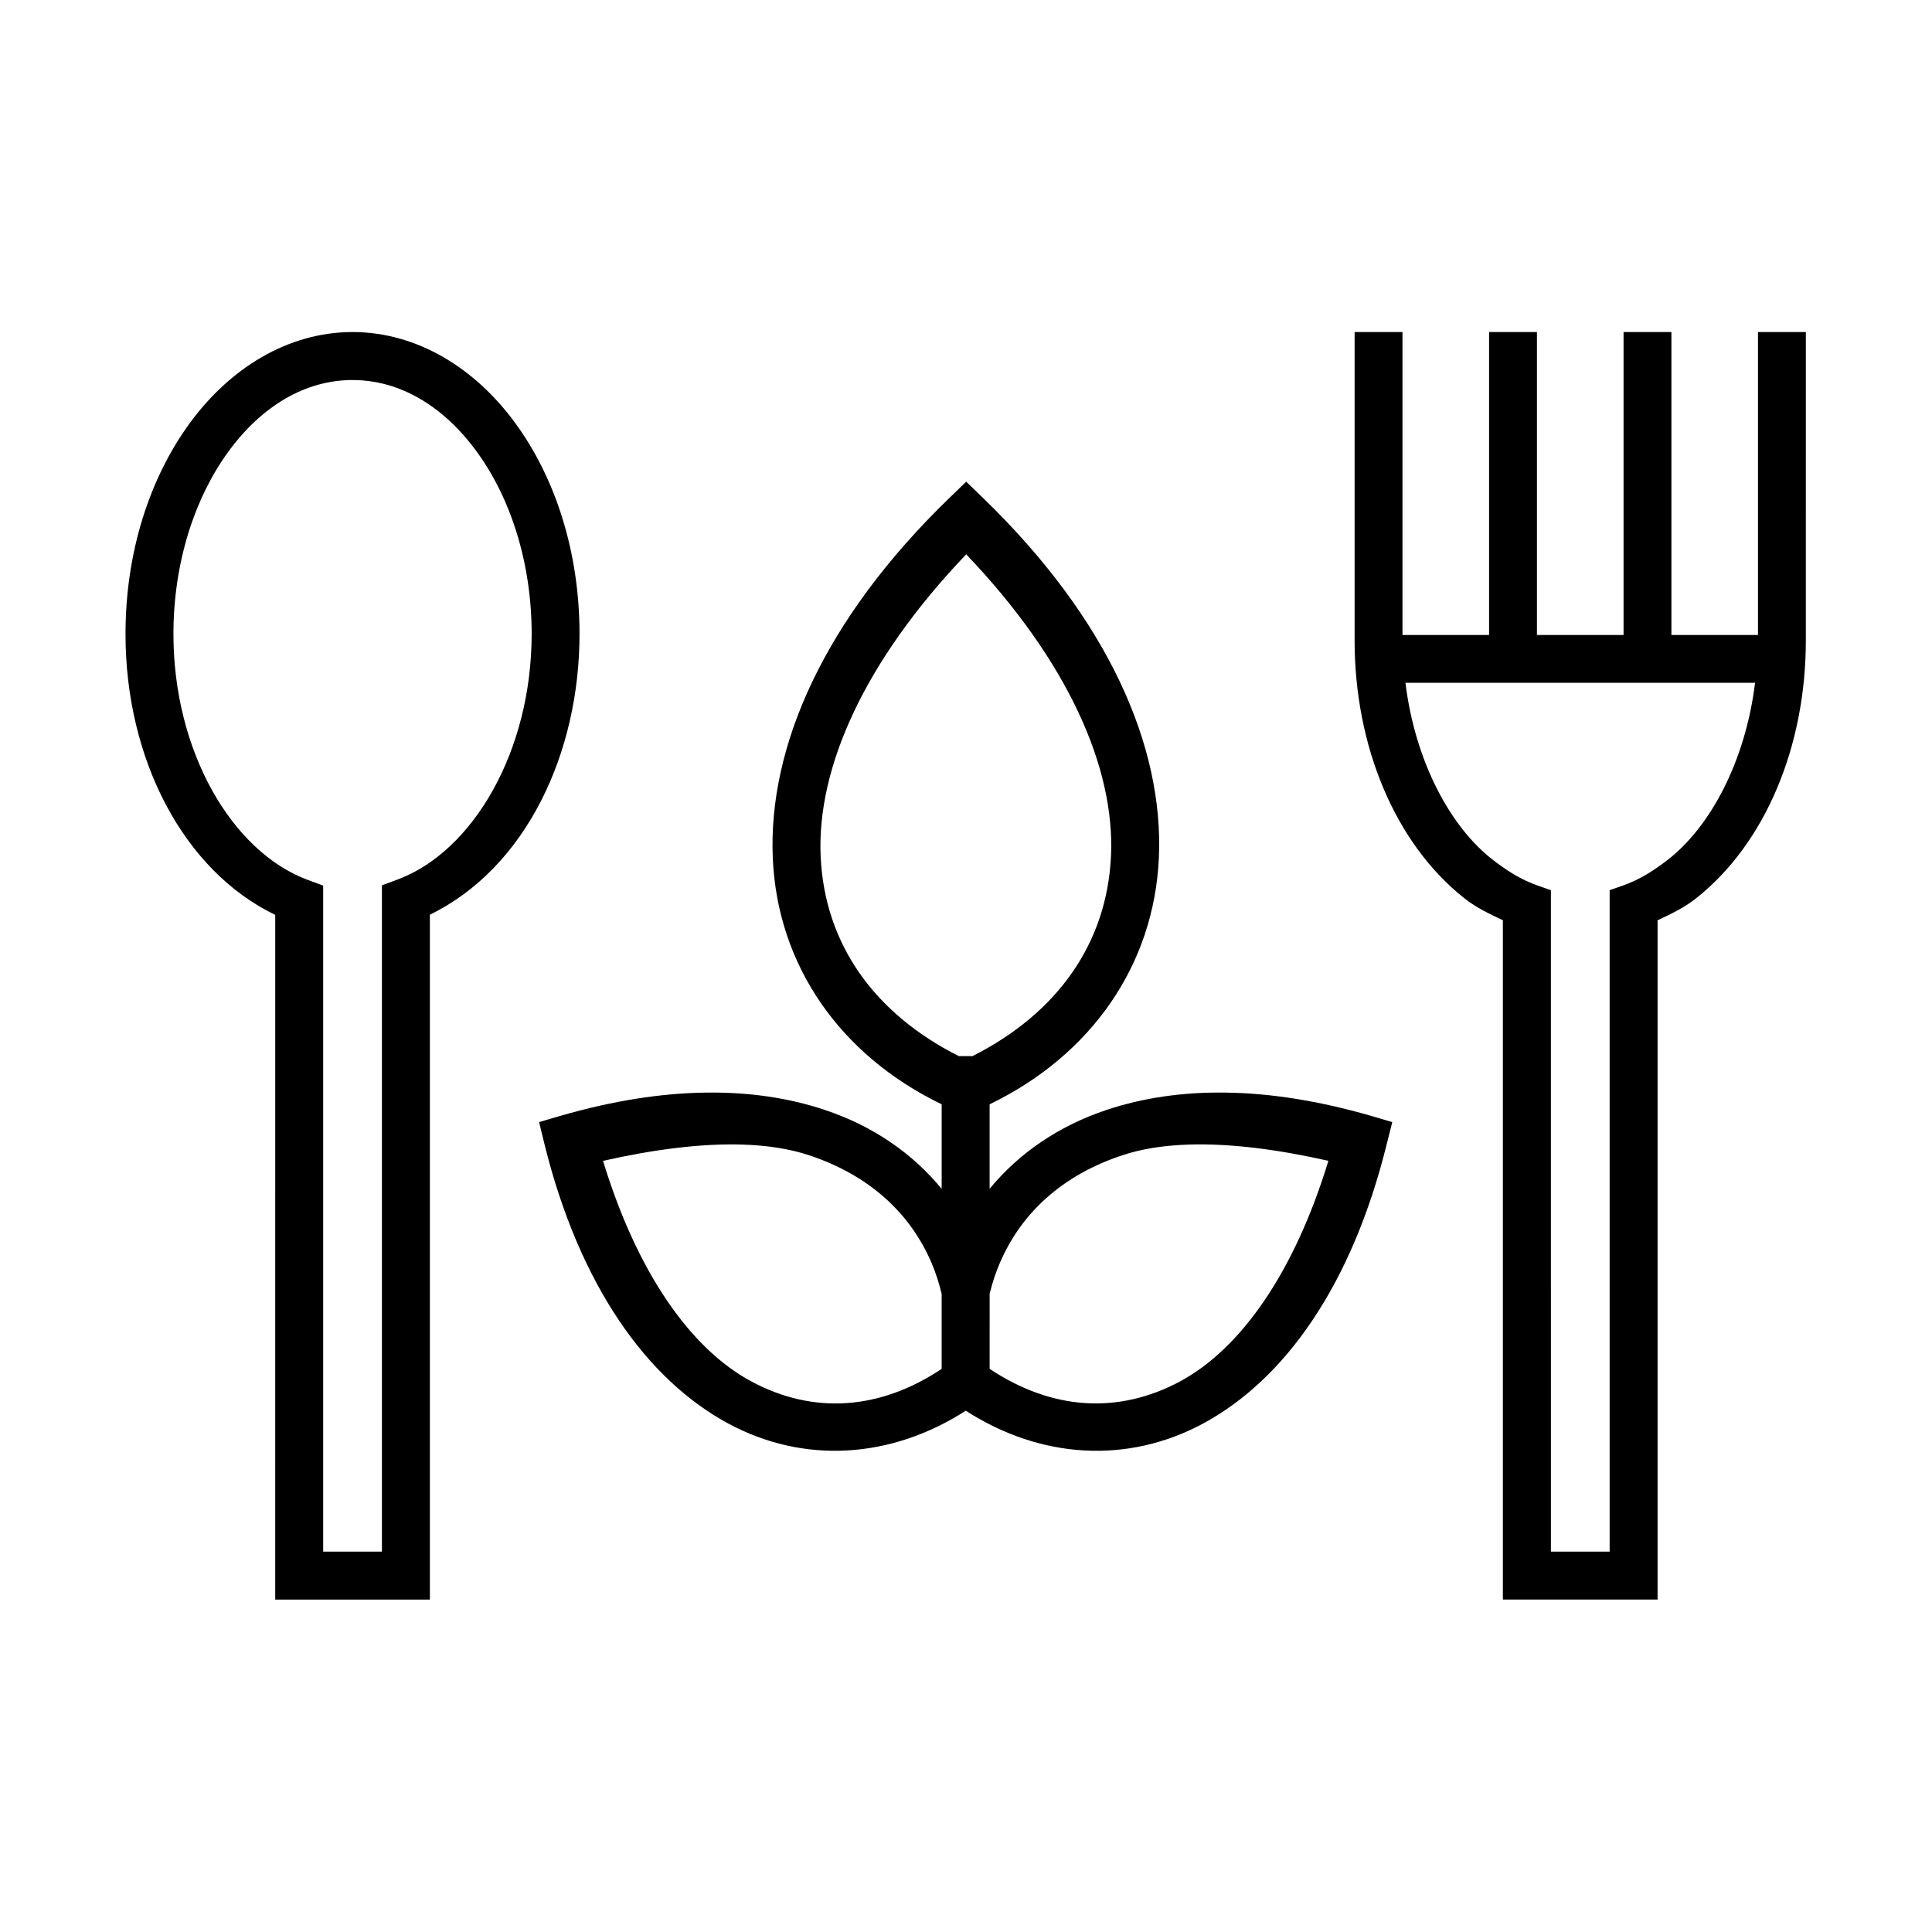
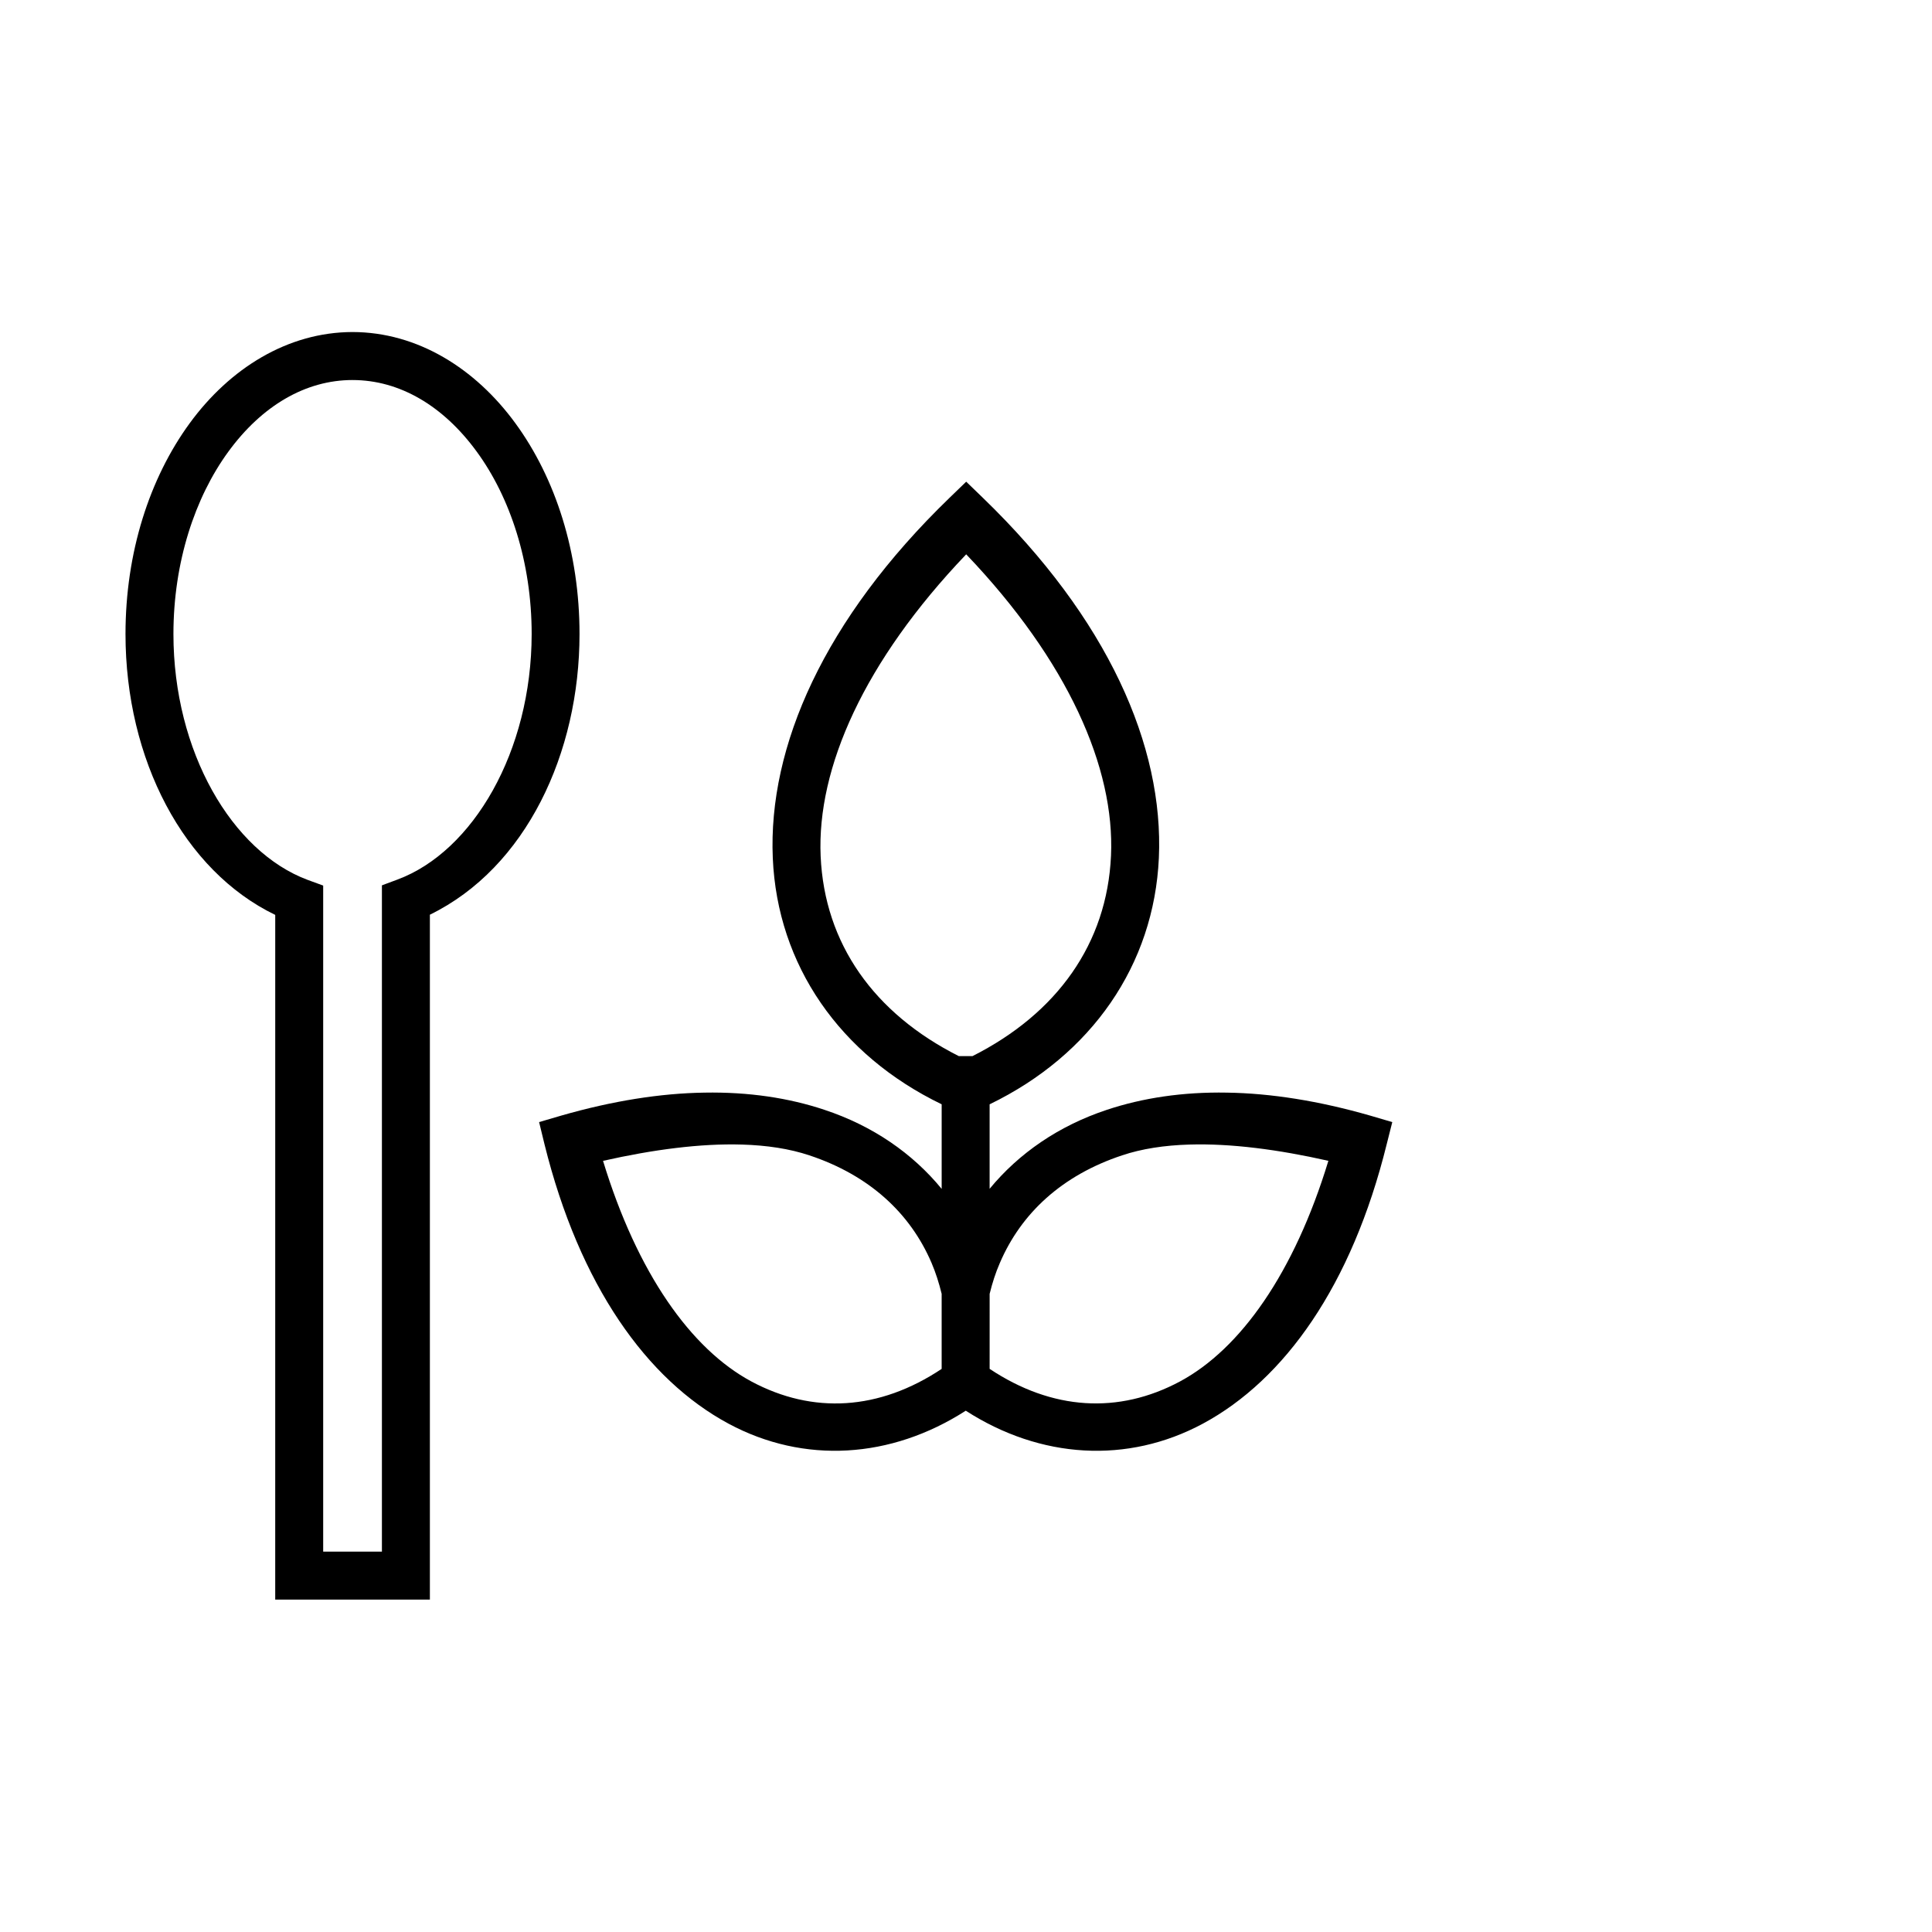
<svg xmlns="http://www.w3.org/2000/svg" fill="#000000" width="800px" height="800px" version="1.1" viewBox="144 144 512 512">
  <g>
-     <path d="m516.46 324.95h92.652c-2.535 20.66-11.828 38.355-23.527 47.203-6.996 5.301-10.254 6.066-15.012 7.754v175.29h-15.566l-0.004-175.29c-4.758-1.684-8.016-2.453-15.012-7.754-11.703-8.844-20.996-26.535-23.531-47.195zm-13.473-92.957v81.758c0 27.805 10.609 53.707 29.125 68.332 3.203 2.535 6.699 4.141 10.164 5.793v180.02h41v-180.01c3.465-1.652 6.965-3.258 10.164-5.793 18.523-14.629 29.125-40.527 29.125-68.332l0.004-81.762h-12.684v80.273h-22.941v-80.273h-12.684v80.273h-22.953v-80.273h-12.684v80.273h-22.953v-80.273z" fill-rule="evenodd" />
    <path d="m237.43 244.71c-12.512 0-24.082 6.879-32.914 18.984-8.84 12.102-14.555 29.25-14.555 48.336 0 31.168 15.539 57.676 35.547 65.141l4.137 1.512v176.51h15.566v-176.57l4.137-1.539c19.973-7.434 35.52-33.918 35.547-65.055 0-19.09-5.715-36.27-14.555-48.336-8.828-12.109-20.402-18.98-32.91-18.98zm0-12.719c17.203 0.035 32.539 9.621 43.176 24.207 10.641 14.578 16.973 34.219 16.973 55.828 0 31.488-14.113 61.906-39.656 74.379v181.5h-40.988l0.004-181.45c-24.23-11.688-39.68-41.133-39.68-74.434 0-21.602 6.356-41.25 16.988-55.828 10.645-14.582 25.988-24.172 43.184-24.203z" fill-rule="evenodd" />
    <path d="m459.18 447.32c11-0.332 23.562 1.309 36.855 4.309-9.062 29.77-23.32 49.855-39.305 58.457-16.289 8.738-33.906 7.695-50.469-3.324l0.004-19.879c0.699-2.856 1.574-5.598 2.711-8.199 5.664-13.195 16.473-23.219 32.395-28.504 5.215-1.754 11.25-2.664 17.809-2.859zm-118.55 0c6.594 0.195 12.602 1.102 17.848 2.856 15.891 5.277 26.734 15.305 32.391 28.504 1.109 2.582 1.98 5.348 2.68 8.199v19.891c-16.562 11.023-34.141 12.059-50.441 3.324-16.004-8.605-30.23-28.688-39.297-58.457 13.293-3 25.863-4.641 36.82-4.316zm59.422-156.42c27.004 28.309 39.426 56.59 38.375 79.883-1.051 23.242-14.234 41.754-36.715 53.102h-3.609c-22.453-11.312-35.602-29.781-36.625-53.008-1.02-23.332 11.488-51.605 38.574-79.977zm0-19.246-4.398 4.254c-33.238 32.133-48.137 65.926-46.855 95.516 1.227 28.32 17.758 52.195 44.754 65.227v22.414c-7.695-9.383-18.223-16.703-31.078-20.957-9.449-3.152-20.086-4.758-31.785-4.551-11.66 0.172-24.402 2.188-37.961 6.09l-5.859 1.719 1.434 5.894c9.27 37.371 27.09 62.367 48.773 74.031 19.973 10.727 43.004 9.324 62.863-3.441 19.82 12.77 42.855 14.168 62.824 3.441 21.691-11.664 39.48-36.66 48.719-74.031l1.488-5.894-5.859-1.719c-13.582-3.902-26.293-5.918-37.98-6.09-11.664-0.207-22.301 1.398-31.785 4.551-12.824 4.254-23.355 11.547-31.086 20.938v-22.391c27.059-13.098 43.559-36.973 44.852-65.281 1.332-29.617-13.469-63.391-46.652-95.461z" />
  </g>
</svg>